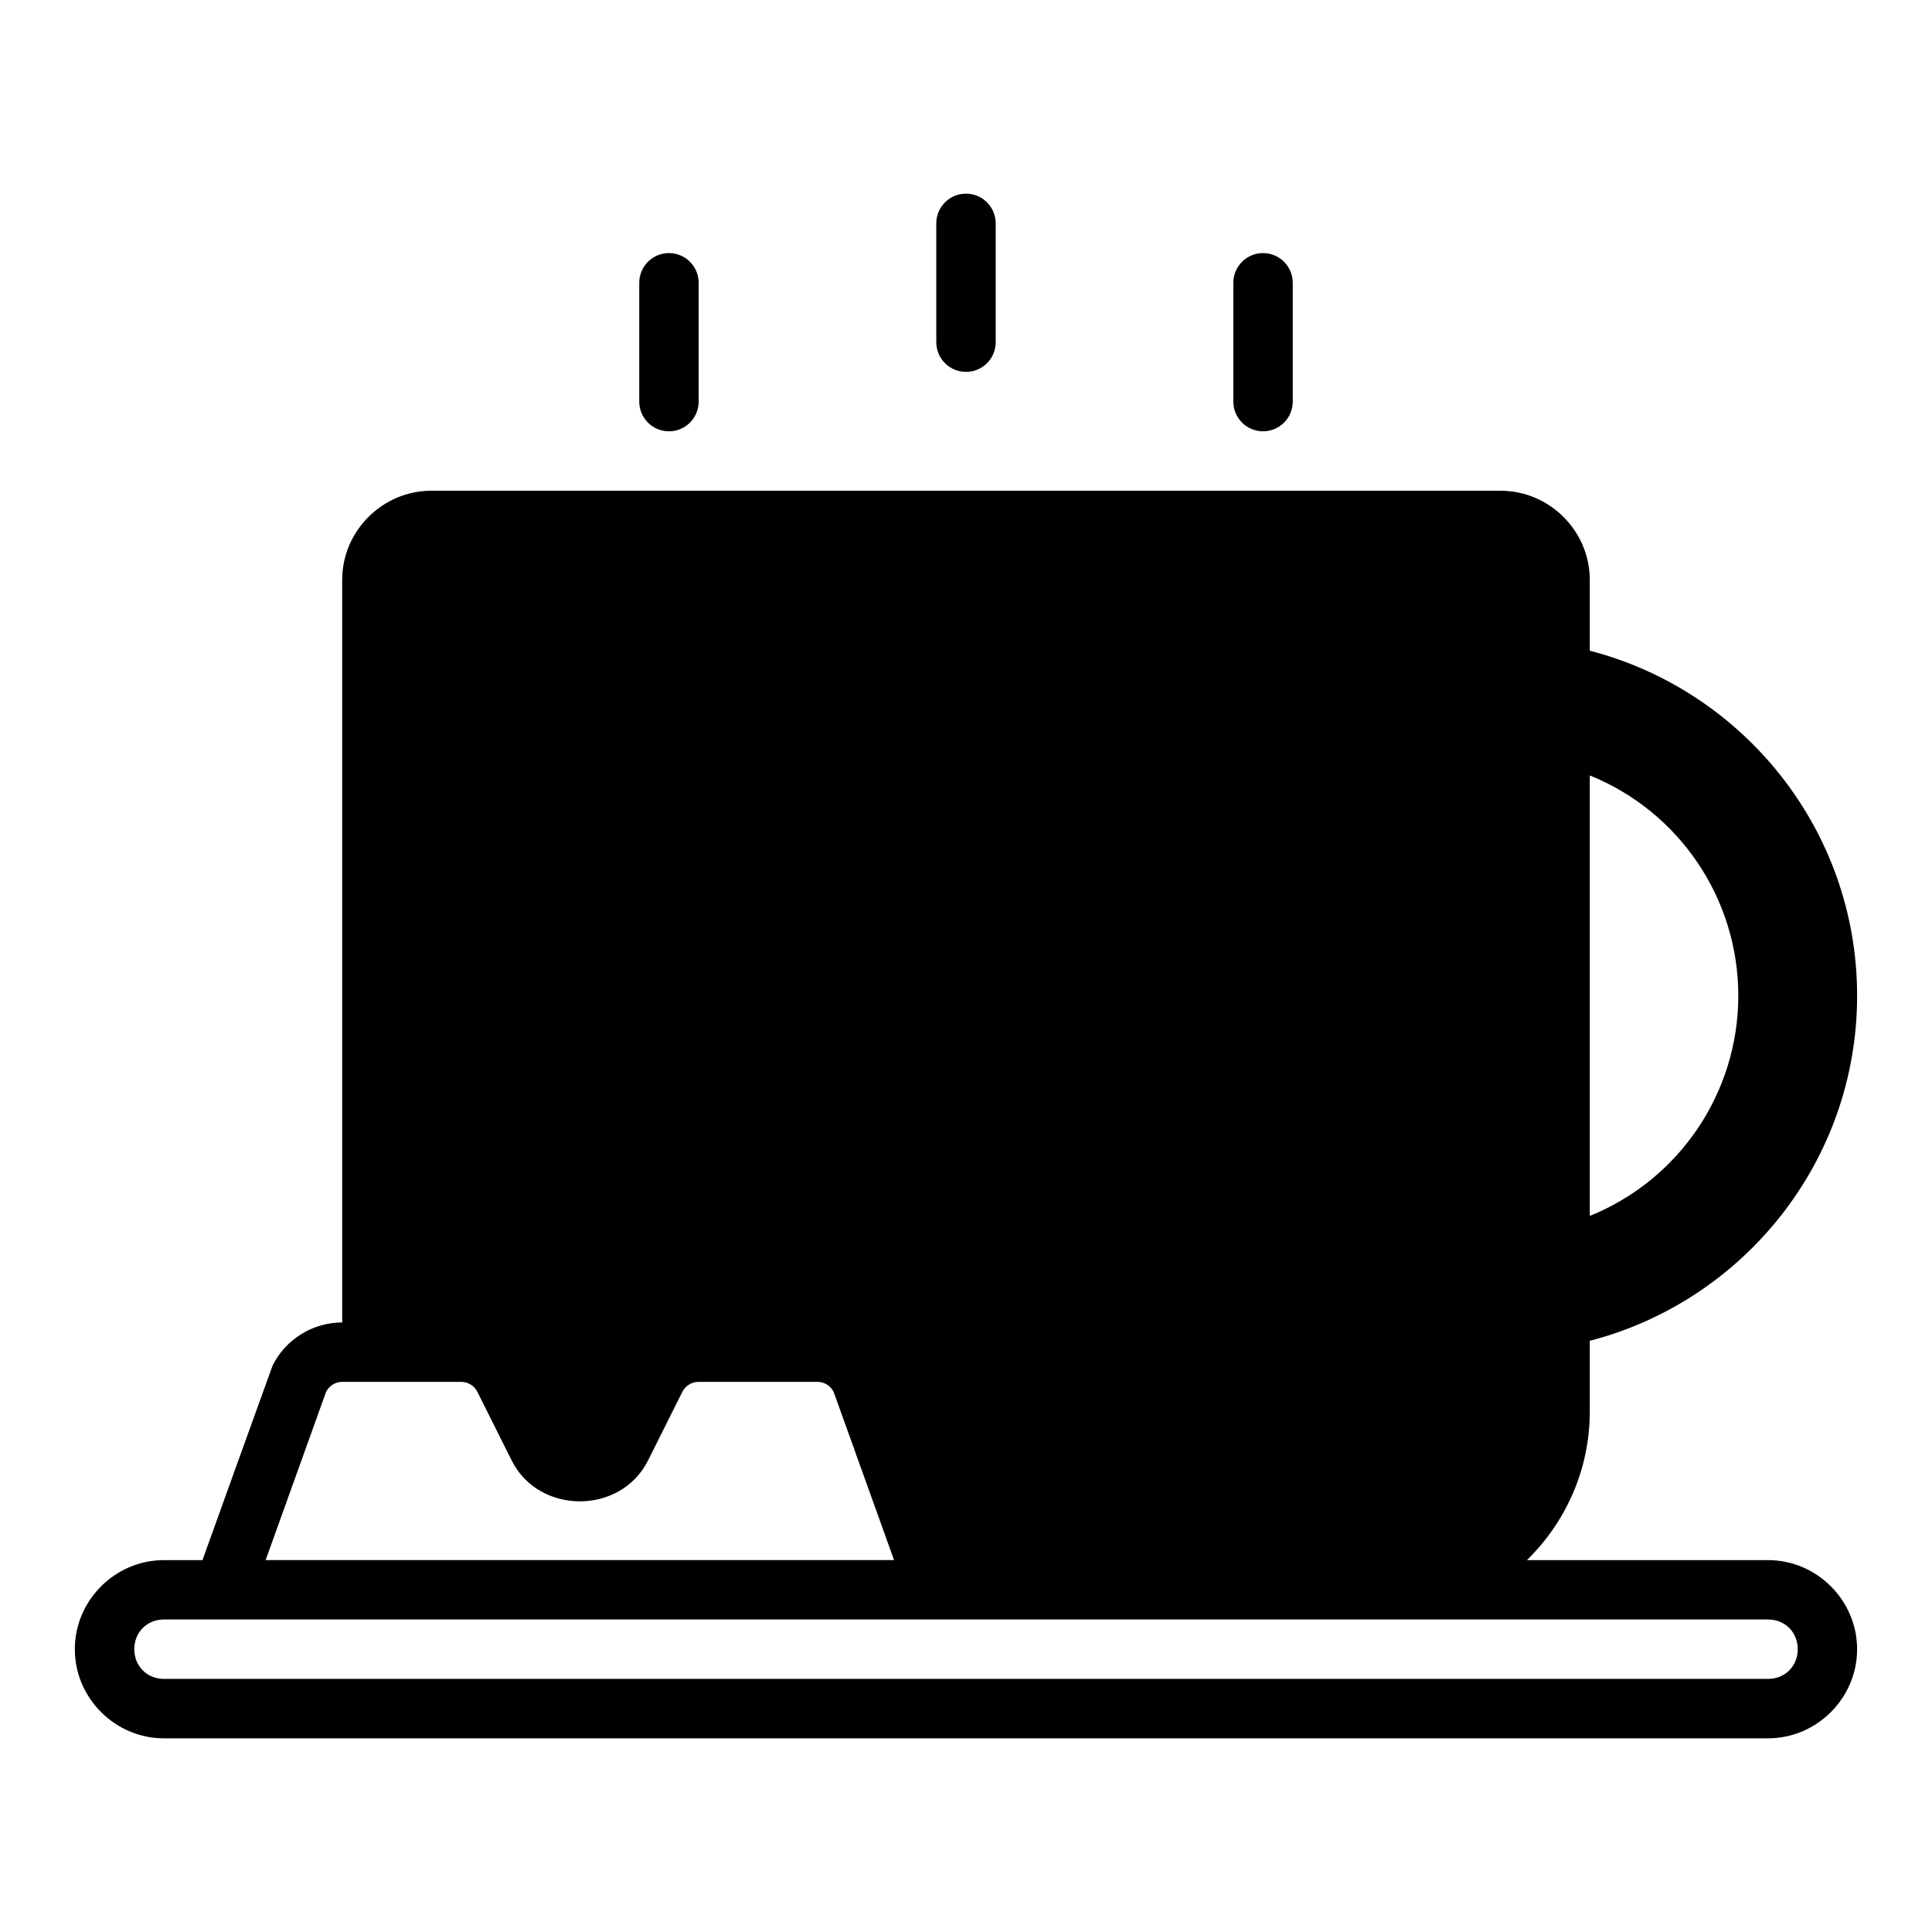
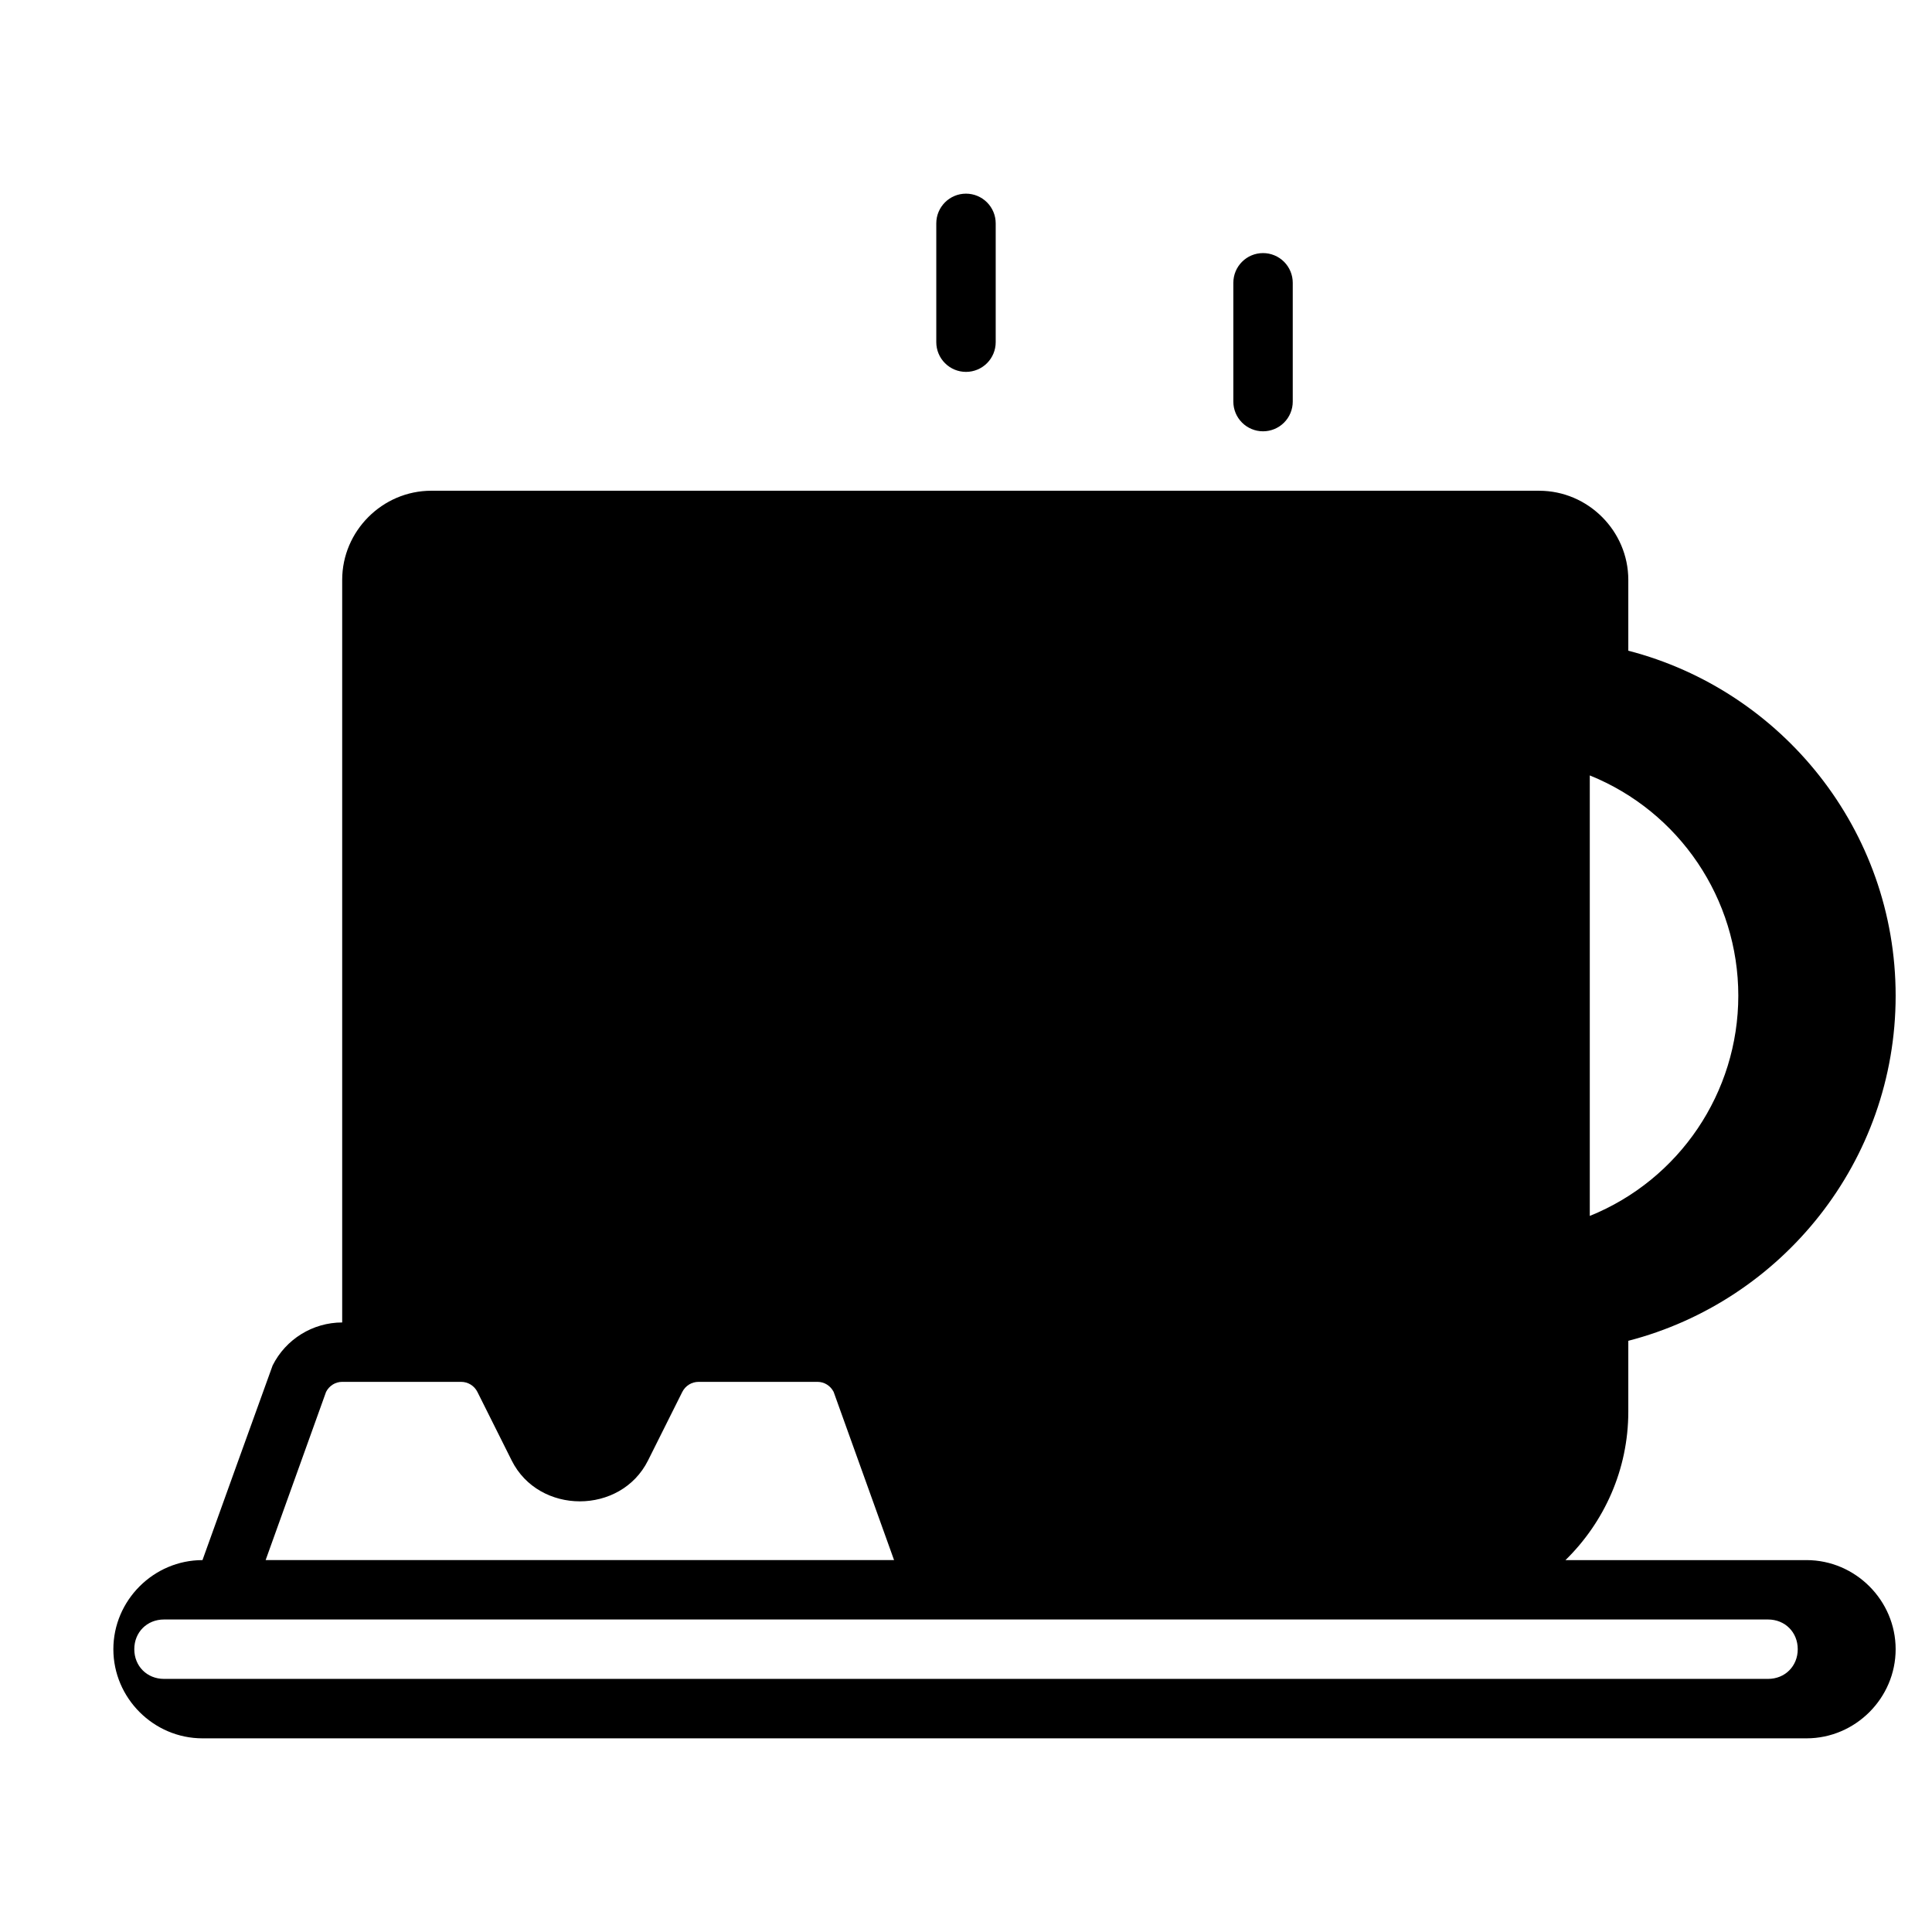
<svg xmlns="http://www.w3.org/2000/svg" fill="#000000" width="800px" height="800px" version="1.1" viewBox="144 144 512 512">
  <g>
-     <path d="m258.3 274.05c-12.949 0-23.617 10.668-23.617 23.617v196.8c-7.789 0-14.953 4.426-18.434 11.395-0.141 0.281-18.59 51.582-18.59 51.582h-10.211c-12.945 0-23.617 10.668-23.617 23.617 0 12.945 10.668 23.617 23.617 23.617h425.09c12.945 0 23.617-10.668 23.617-23.617 0-12.945-10.668-23.617-23.617-23.617h-63.883c10.25-10.02 16.652-23.961 16.652-39.359v-18.758c40.688-10.52 70.848-47.531 70.848-91.449s-30.164-80.91-70.848-91.434v-18.773c0-12.949-10.668-23.617-23.617-23.617zm307.01 75.445c23.789 9.621 39.359 32.719 39.359 58.379-0.008 25.656-15.578 48.742-39.359 58.363zm-330.62 160.71h31.488c1.859 0 3.519 1.027 4.352 2.691l9.07 18.145c7.219 14.441 28.91 14.441 36.133 0l9.07-18.145c0.832-1.664 2.492-2.691 4.352-2.691h31.488c1.828 0 3.43 1.031 4.273 2.644l16.02 44.59h-166.54l16.02-44.59c0.844-1.613 2.449-2.644 4.273-2.644zm-47.23 62.977h425.09c4.496 0 7.871 3.375 7.871 7.871 0 4.496-3.375 7.871-7.871 7.871h-425.09c-4.496 0-7.871-3.375-7.871-7.871 0-4.496 3.375-7.871 7.871-7.871z" />
+     <path d="m258.3 274.05c-12.949 0-23.617 10.668-23.617 23.617v196.8c-7.789 0-14.953 4.426-18.434 11.395-0.141 0.281-18.59 51.582-18.59 51.582c-12.945 0-23.617 10.668-23.617 23.617 0 12.945 10.668 23.617 23.617 23.617h425.09c12.945 0 23.617-10.668 23.617-23.617 0-12.945-10.668-23.617-23.617-23.617h-63.883c10.25-10.02 16.652-23.961 16.652-39.359v-18.758c40.688-10.52 70.848-47.531 70.848-91.449s-30.164-80.91-70.848-91.434v-18.773c0-12.949-10.668-23.617-23.617-23.617zm307.01 75.445c23.789 9.621 39.359 32.719 39.359 58.379-0.008 25.656-15.578 48.742-39.359 58.363zm-330.62 160.71h31.488c1.859 0 3.519 1.027 4.352 2.691l9.07 18.145c7.219 14.441 28.91 14.441 36.133 0l9.07-18.145c0.832-1.664 2.492-2.691 4.352-2.691h31.488c1.828 0 3.43 1.031 4.273 2.644l16.02 44.59h-166.54l16.02-44.59c0.844-1.613 2.449-2.644 4.273-2.644zm-47.23 62.977h425.09c4.496 0 7.871 3.375 7.871 7.871 0 4.496-3.375 7.871-7.871 7.871h-425.09c-4.496 0-7.871-3.375-7.871-7.871 0-4.496 3.375-7.871 7.871-7.871z" />
    <path d="m400 195.32c-4.348 0-7.875 3.527-7.875 7.875v31.488c0 2.086 0.832 4.09 2.309 5.566 1.477 1.477 3.477 2.305 5.566 2.305 2.086 0 4.09-0.828 5.566-2.305 1.477-1.477 2.305-3.481 2.305-5.566v-31.488c0-2.09-0.828-4.09-2.305-5.566-1.477-1.477-3.481-2.309-5.566-2.309z" />
    <path d="m478.72 211.07c-4.348 0-7.871 3.523-7.871 7.871v31.488c0 2.09 0.828 4.09 2.305 5.566 1.477 1.477 3.481 2.305 5.566 2.305s4.09-0.828 5.566-2.305c1.477-1.477 2.305-3.477 2.305-5.566v-31.488c0-2.086-0.828-4.09-2.305-5.566-1.477-1.477-3.481-2.305-5.566-2.305z" />
-     <path d="m321.28 211.07c-4.348 0-7.871 3.523-7.871 7.871v31.488c0 2.09 0.828 4.09 2.305 5.566 1.477 1.477 3.481 2.305 5.566 2.305 2.09 0 4.09-0.828 5.566-2.305 1.477-1.477 2.305-3.477 2.305-5.566v-31.488c0-2.086-0.828-4.09-2.305-5.566s-3.477-2.305-5.566-2.305z" />
  </g>
</svg>